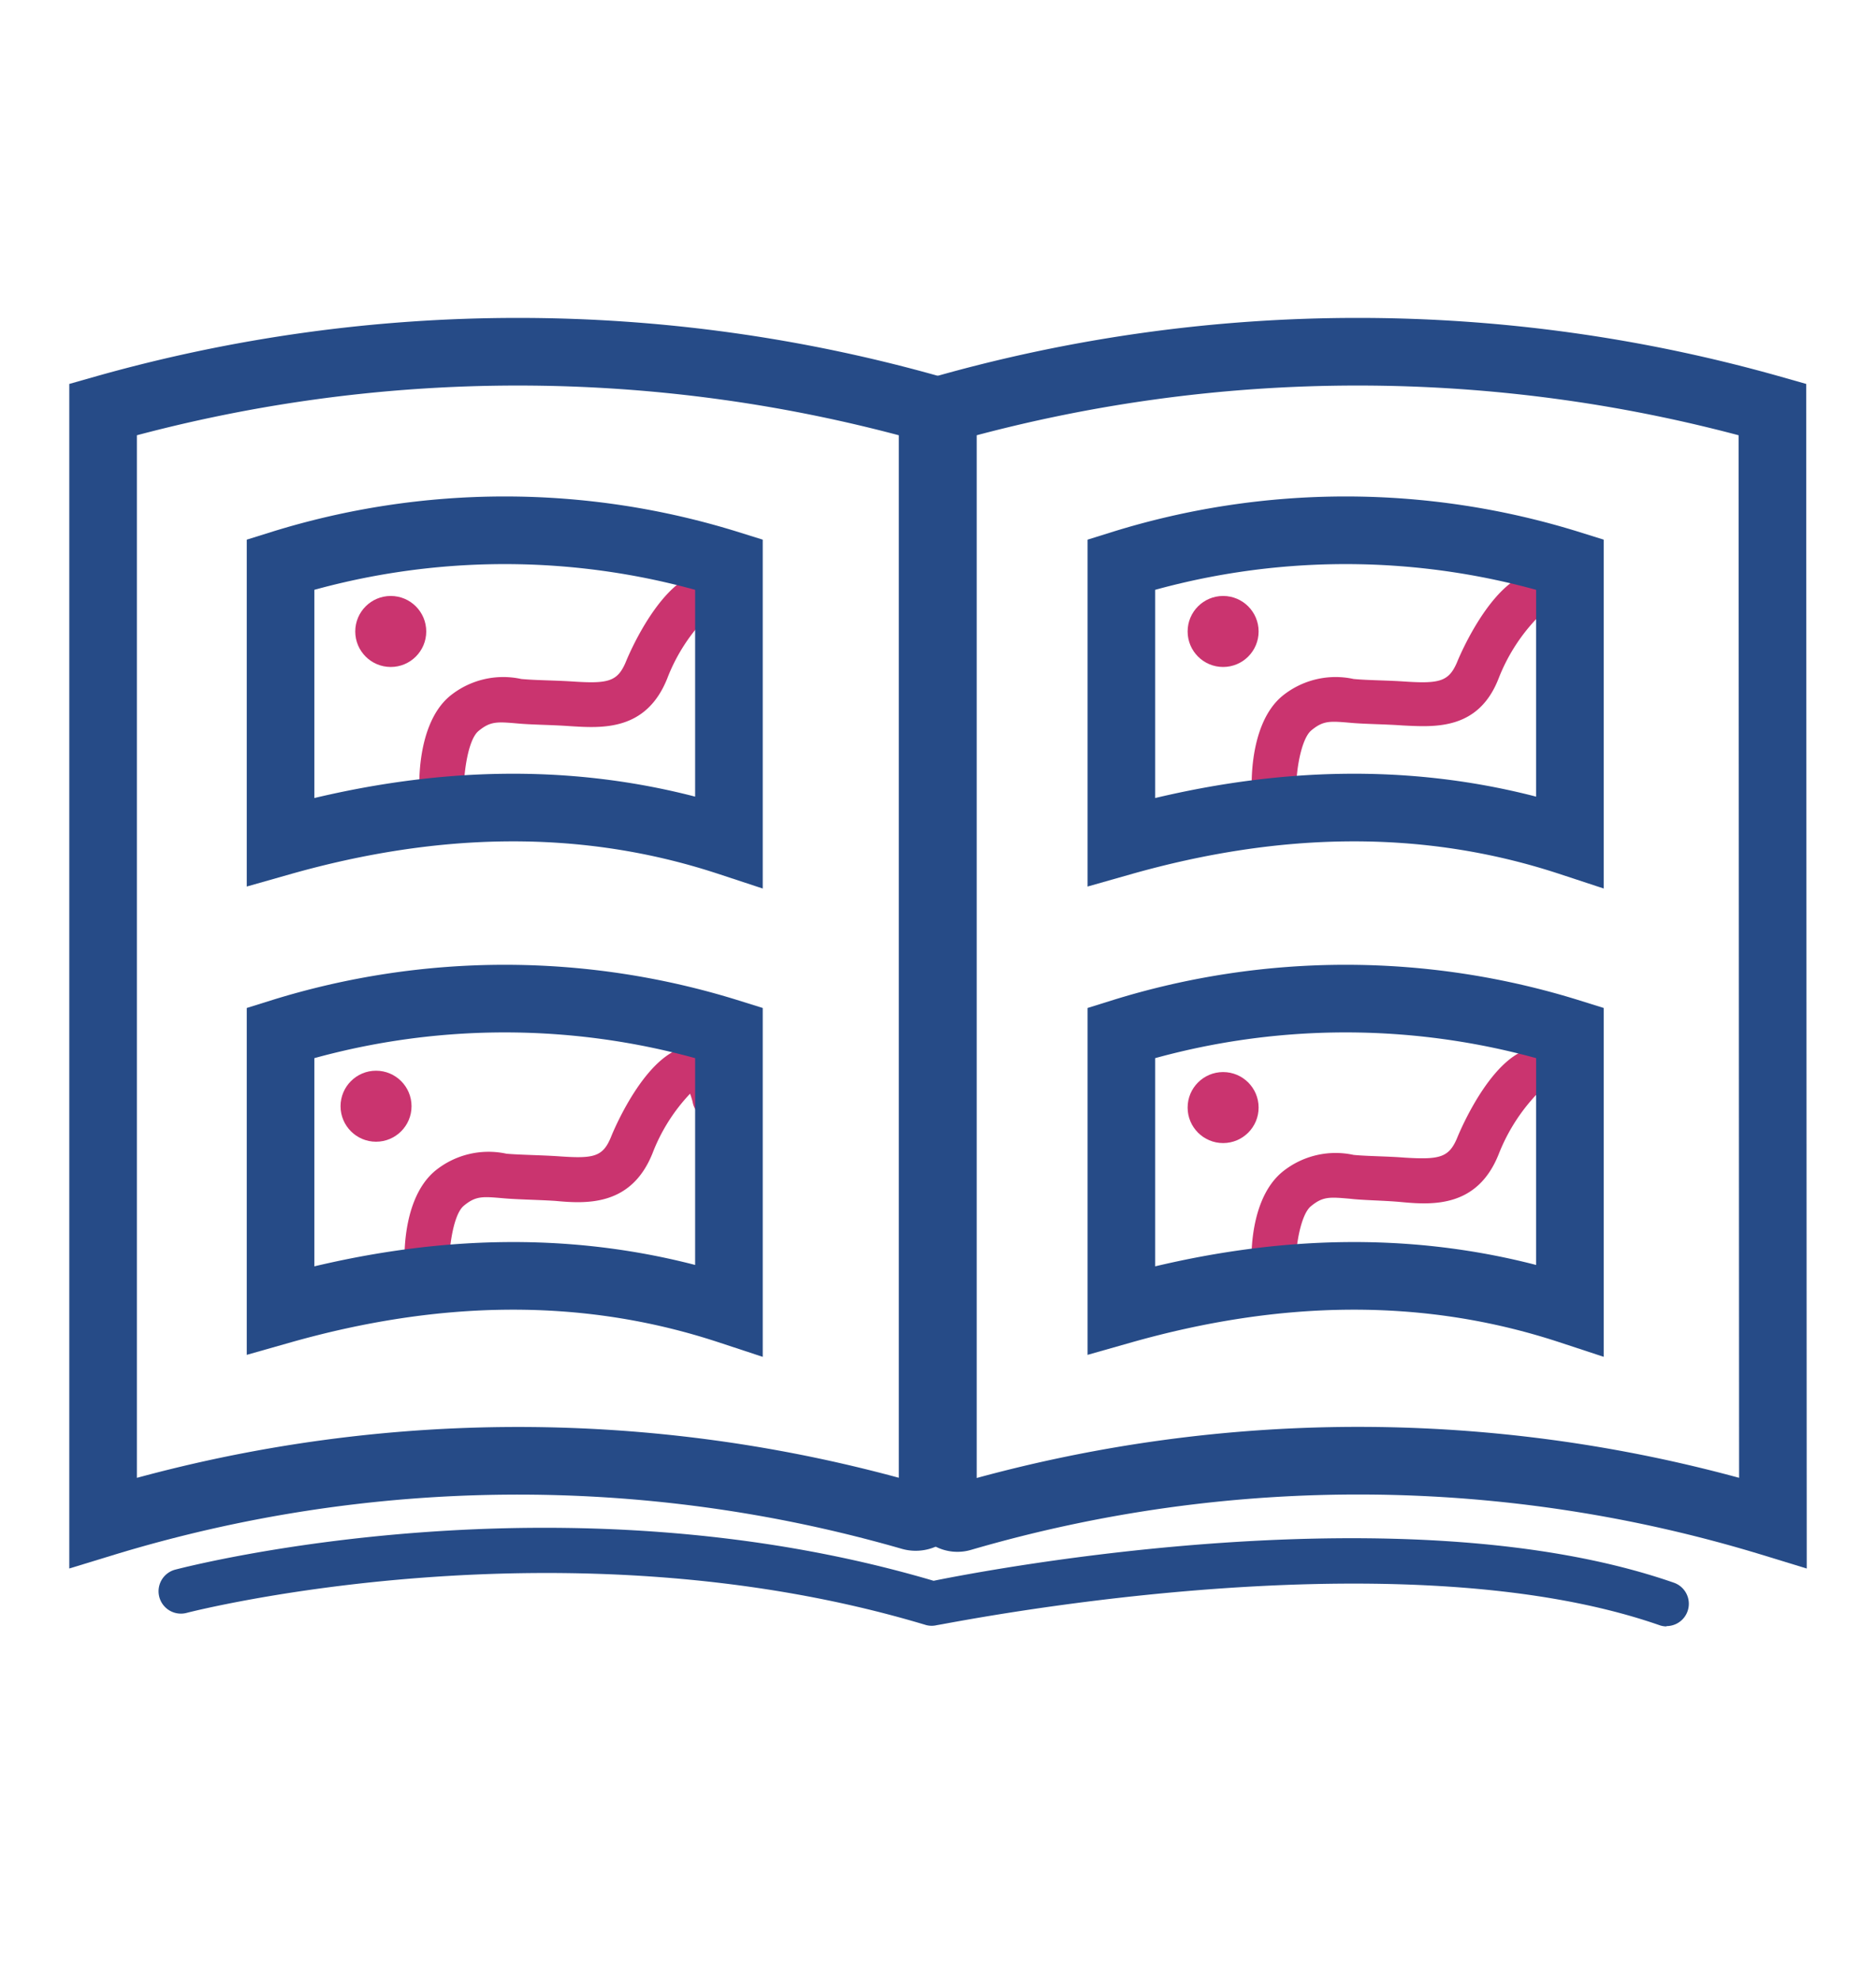
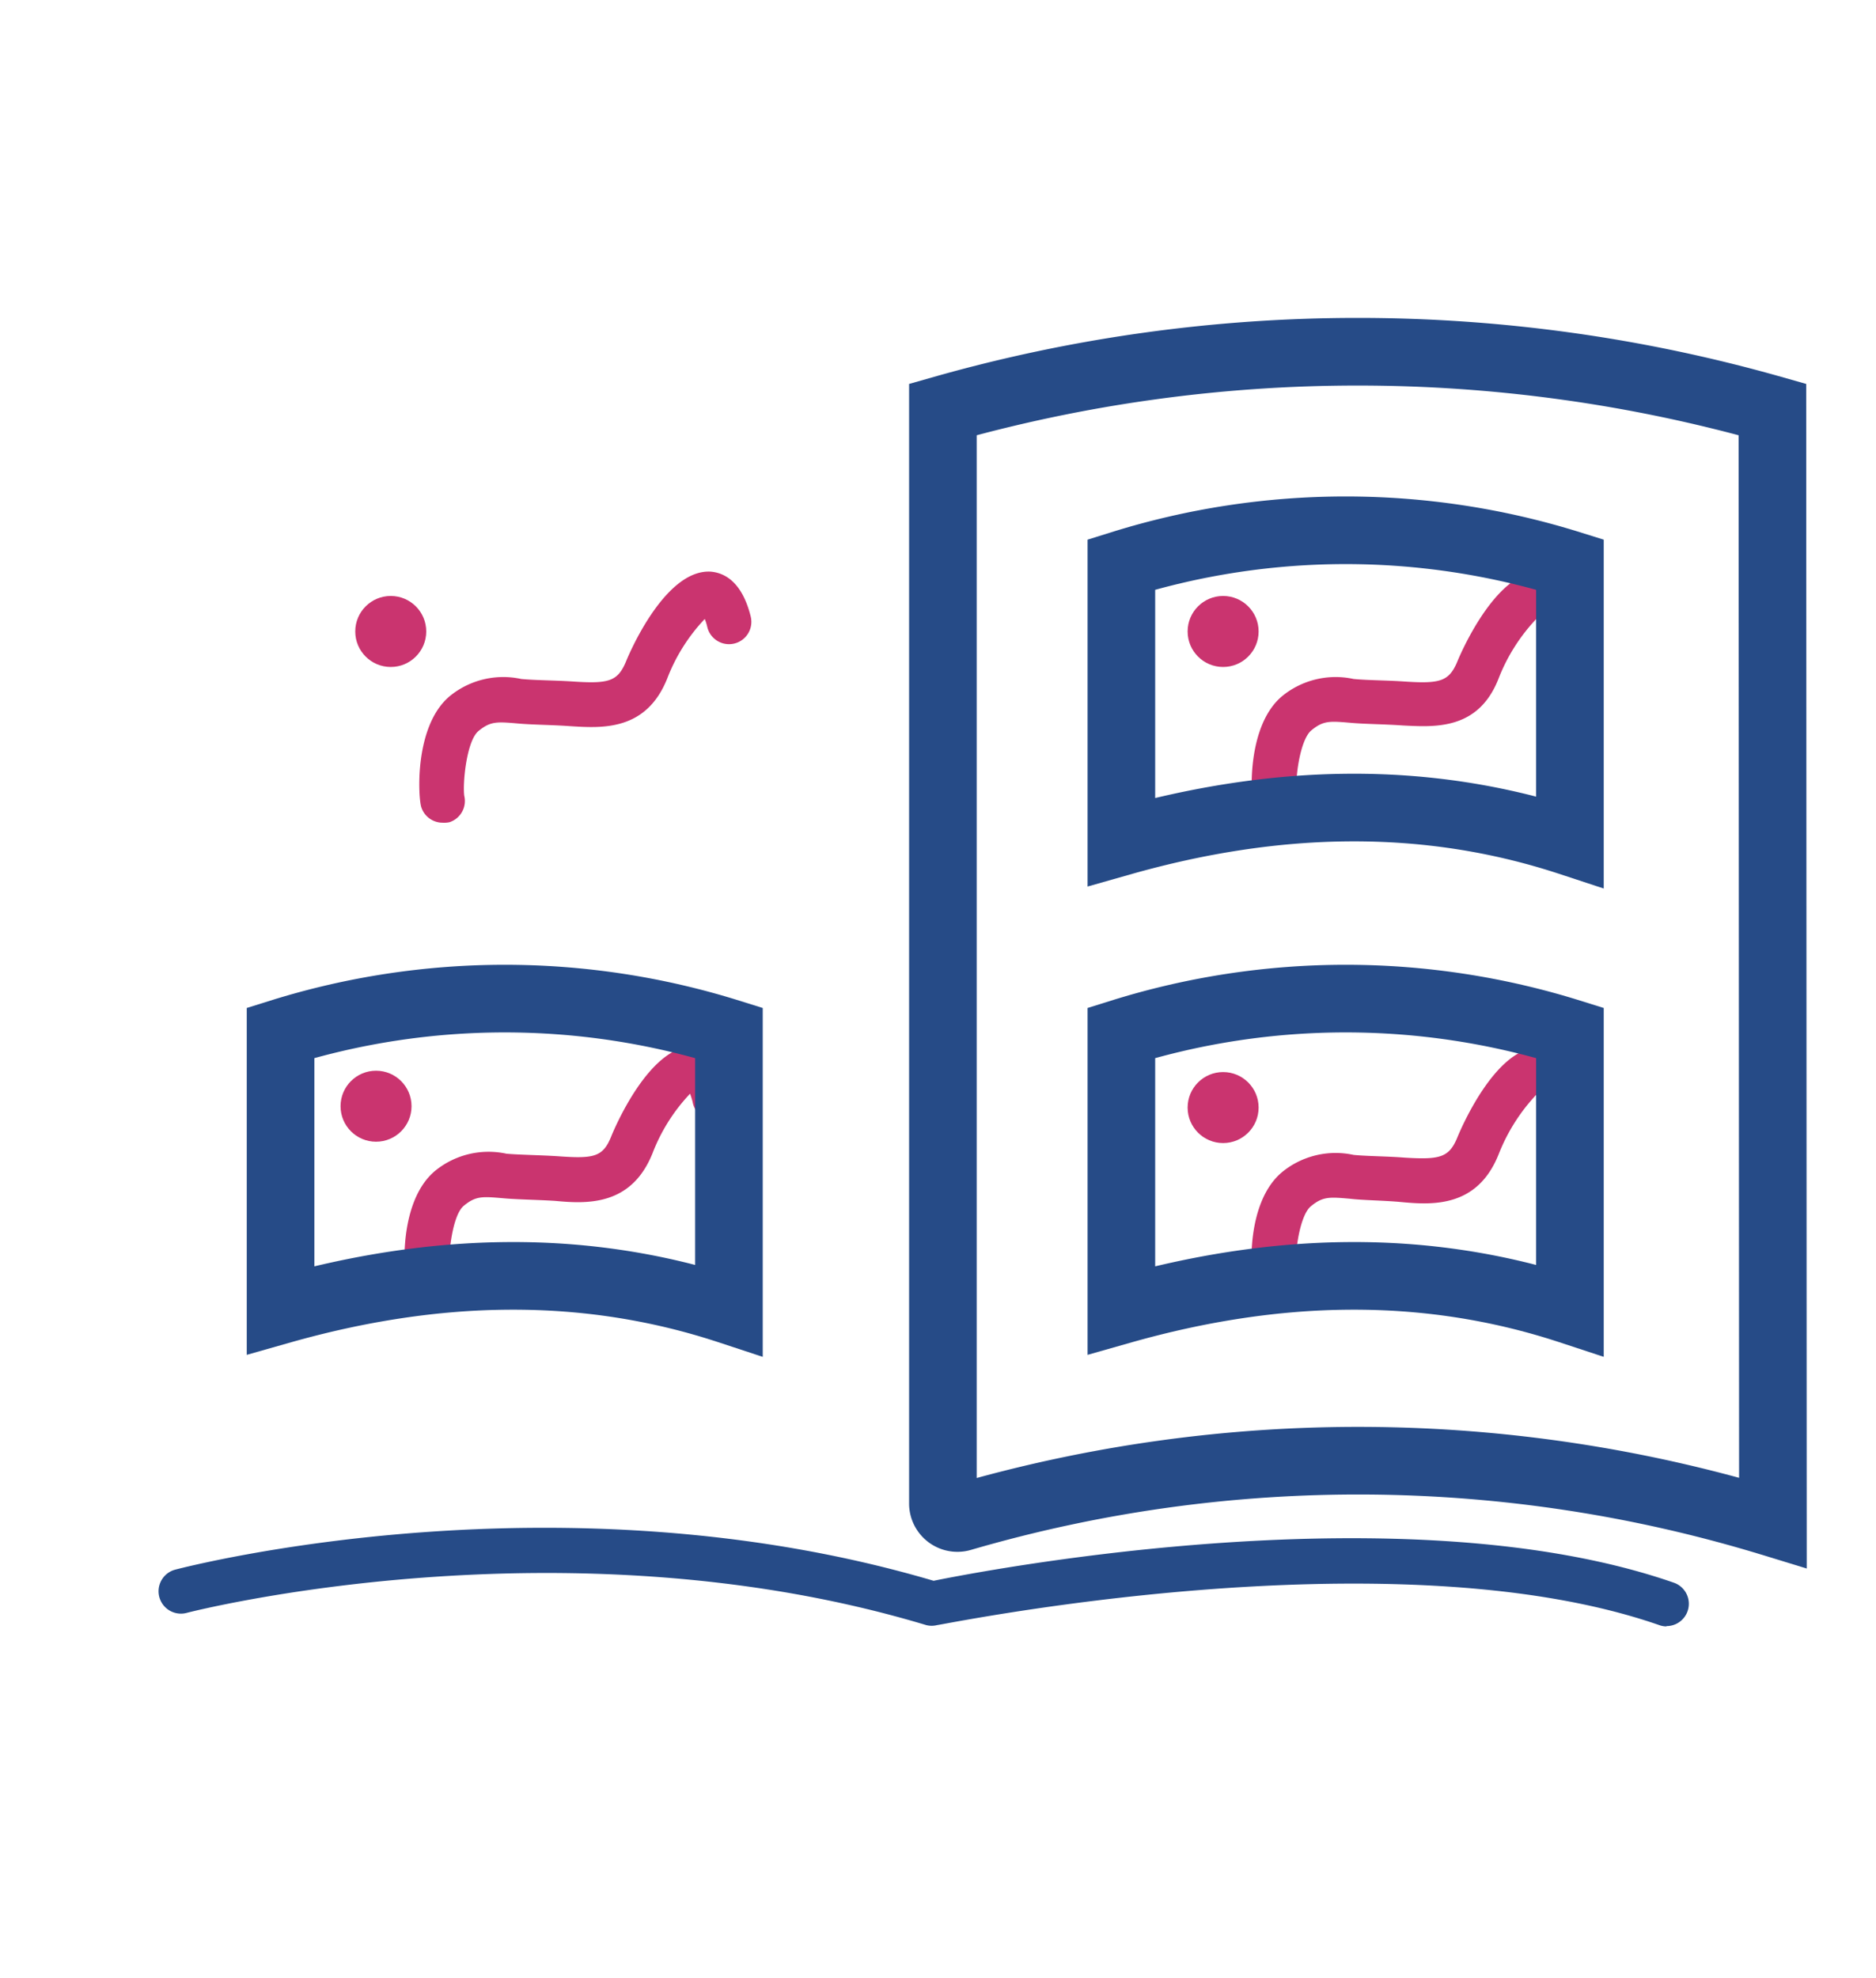
<svg xmlns="http://www.w3.org/2000/svg" id="Layer_2" data-name="Layer 2" viewBox="0 0 111 117">
  <g>
    <path d="M26.18,48.66a1.32,1.32,0,0,1-1.25-.91c-.19-.55-.44-4.83,1.7-6.59a5,5,0,0,1,4.21-1c.83.08,2,.08,3.06.15,2.1.14,2.64,0,3.13-1.16.09-.23,2.24-5.47,5-5.34.81.06,1.87.57,2.39,2.66a1.32,1.32,0,0,1-2.57.62,3.09,3.09,0,0,0-.15-.48,10.68,10.68,0,0,0-2.22,3.52c-1.25,3.12-3.85,2.94-5.76,2.82-1.11-.08-2.27-.08-3.11-.16-1.19-.1-1.59-.14-2.3.45s-.94,3.1-.84,3.83a1.32,1.32,0,0,1-.87,1.56A1.54,1.54,0,0,1,26.18,48.66Z" fill="#ca346f" />
    <path d="M25.31,76.74a1.31,1.31,0,0,1-1.25-.91c-.19-.58-.47-4.8,1.7-6.59a5,5,0,0,1,4.21-1c.82.07,2,.08,3.06.15,2.1.15,2.64.05,3.13-1.16.09-.23,2.26-5.54,5-5.34.8.06,1.87.57,2.38,2.66a1.32,1.32,0,1,1-2.56.62,4.79,4.79,0,0,0-.15-.48,10.68,10.68,0,0,0-2.22,3.52c-1.25,3.12-3.86,3-5.76,2.82-1.11-.07-2.27-.08-3.12-.16-1.18-.1-1.58-.14-2.29.45s-.94,3.1-.84,3.83a1.34,1.34,0,0,1-.87,1.56A1.54,1.54,0,0,1,25.31,76.74Z" fill="#ca346f" />
    <path d="M75.43,48.66a1.31,1.31,0,0,1-1.25-.91c-.19-.55-.44-4.83,1.7-6.59a5,5,0,0,1,4.21-1c.82.08,2,.08,3,.15,2.1.14,2.64,0,3.13-1.16.09-.23,2.26-5.47,5-5.34.81.06,1.88.57,2.39,2.66a1.32,1.32,0,0,1-2.57.62c0-.21-.1-.36-.14-.48a10.84,10.84,0,0,0-2.23,3.52C87.47,43.21,84.87,43,83,42.91c-1.11-.08-2.27-.08-3.12-.16-1.18-.1-1.58-.14-2.29.45s-1,3.1-.85,3.83a1.32,1.32,0,0,1-.86,1.56A1.54,1.54,0,0,1,75.43,48.66Z" fill="#ca346f" />
    <path d="M75.43,76.81a1.31,1.31,0,0,1-1.25-.91c-.2-.58-.48-4.8,1.7-6.59a5,5,0,0,1,4.21-1c.82.08,2,.08,3,.16,2.1.13,2.64,0,3.13-1.17.09-.23,2.28-5.57,5-5.33.81,0,1.88.56,2.39,2.65a1.32,1.32,0,1,1-2.57.63,3.28,3.28,0,0,0-.15-.49,11,11,0,0,0-2.22,3.52c-1.25,3.12-3.85,3-5.75,2.82C81.86,71,80.7,71,79.85,70.9c-1.18-.1-1.58-.14-2.29.45s-1,3.1-.85,3.84a1.3,1.3,0,0,1-.87,1.55A1.14,1.14,0,0,1,75.43,76.81Z" fill="#ca346f" />
-     <path d="M53.92,89.69a84,84,0,0,0-47.82.38V24.22a89.85,89.85,0,0,1,49.08,0V88.76A1,1,0,0,1,53.92,89.69Z" fill="none" stroke="#264b87" stroke-linecap="round" stroke-miterlimit="10" stroke-width="4" />
    <path d="M104.9,90.07a83.77,83.77,0,0,0-48-.32.86.86,0,0,1-1.11-.83V24.22a89.84,89.84,0,0,1,49.08,0Z" fill="none" stroke="#264b87" stroke-linecap="round" stroke-miterlimit="10" stroke-width="4" />
    <path d="M92.89,49.79c-8.51-2.8-17.38-2.6-26.54,0V33.39a44.49,44.49,0,0,1,26.54,0Z" fill="none" stroke="#264b87" stroke-linecap="round" stroke-miterlimit="10" stroke-width="4" />
    <path d="M92.89,77.49c-8.51-2.8-17.38-2.6-26.54,0V61.09a44.49,44.49,0,0,1,26.54,0Z" fill="none" stroke="#264b87" stroke-linecap="round" stroke-miterlimit="10" stroke-width="4" />
-     <path d="M43.13,49.79c-8.5-2.8-17.37-2.6-26.53,0V33.39a44.46,44.46,0,0,1,26.53,0Z" fill="none" stroke="#264b87" stroke-linecap="round" stroke-miterlimit="10" stroke-width="4" />
    <path d="M43.13,77.49c-8.5-2.8-17.37-2.6-26.53,0V61.09a44.46,44.46,0,0,1,26.53,0Z" fill="none" stroke="#264b87" stroke-linecap="round" stroke-miterlimit="10" stroke-width="4" />
    <circle cx="23.12" cy="37.35" r="2.1" fill="#ca346f" />
    <circle cx="22.25" cy="65.43" r="2.1" fill="#ca346f" />
    <circle cx="72.37" cy="37.35" r="2.1" fill="#ca346f" />
    <circle cx="72.37" cy="65.51" r="2.1" fill="#ca346f" />
    <path d="M98.6,96.2a1.31,1.31,0,0,1-.43-.08c-15.88-5.52-42.45,0-42.72,0a1.3,1.3,0,0,1-.65,0c-21.44-6.45-43.54-.78-43.76-.72a1.32,1.32,0,0,1-.67-2.56c.93-.24,22.83-5.85,44.87.66,3.3-.67,28-5.38,43.79.11a1.32,1.32,0,0,1-.43,2.57Z" fill="#264b87" />
  </g>
</svg>